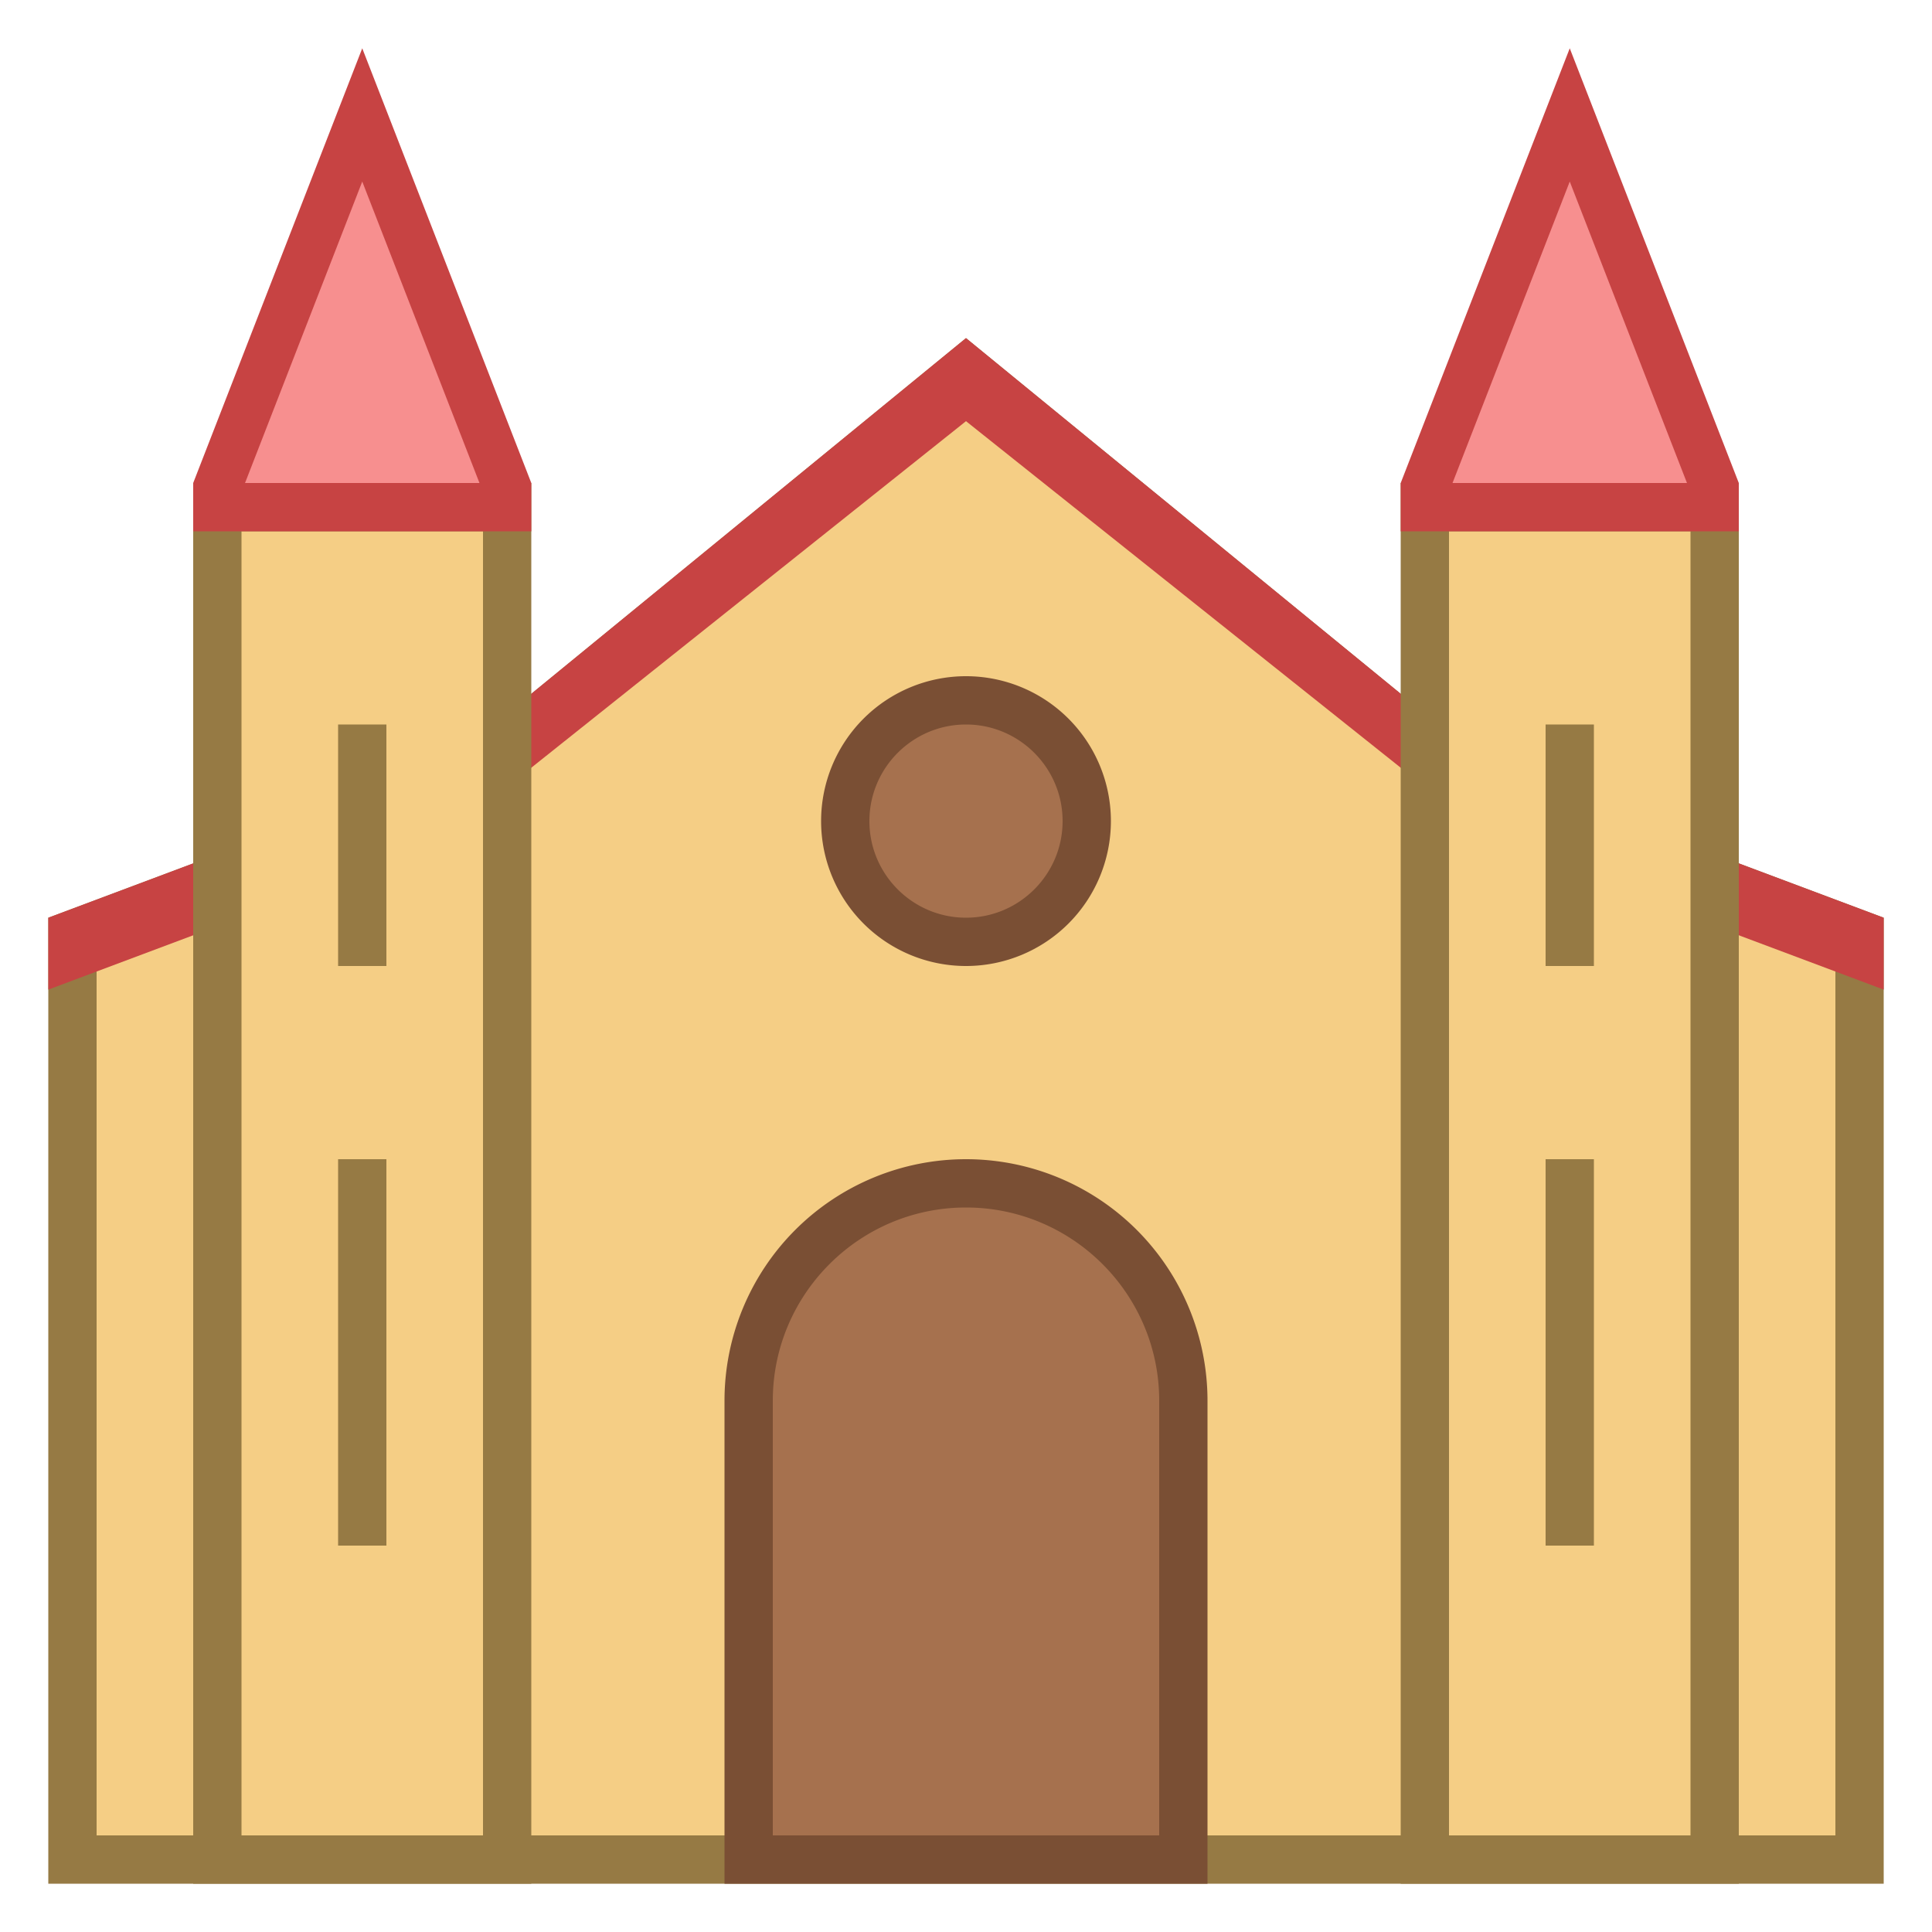
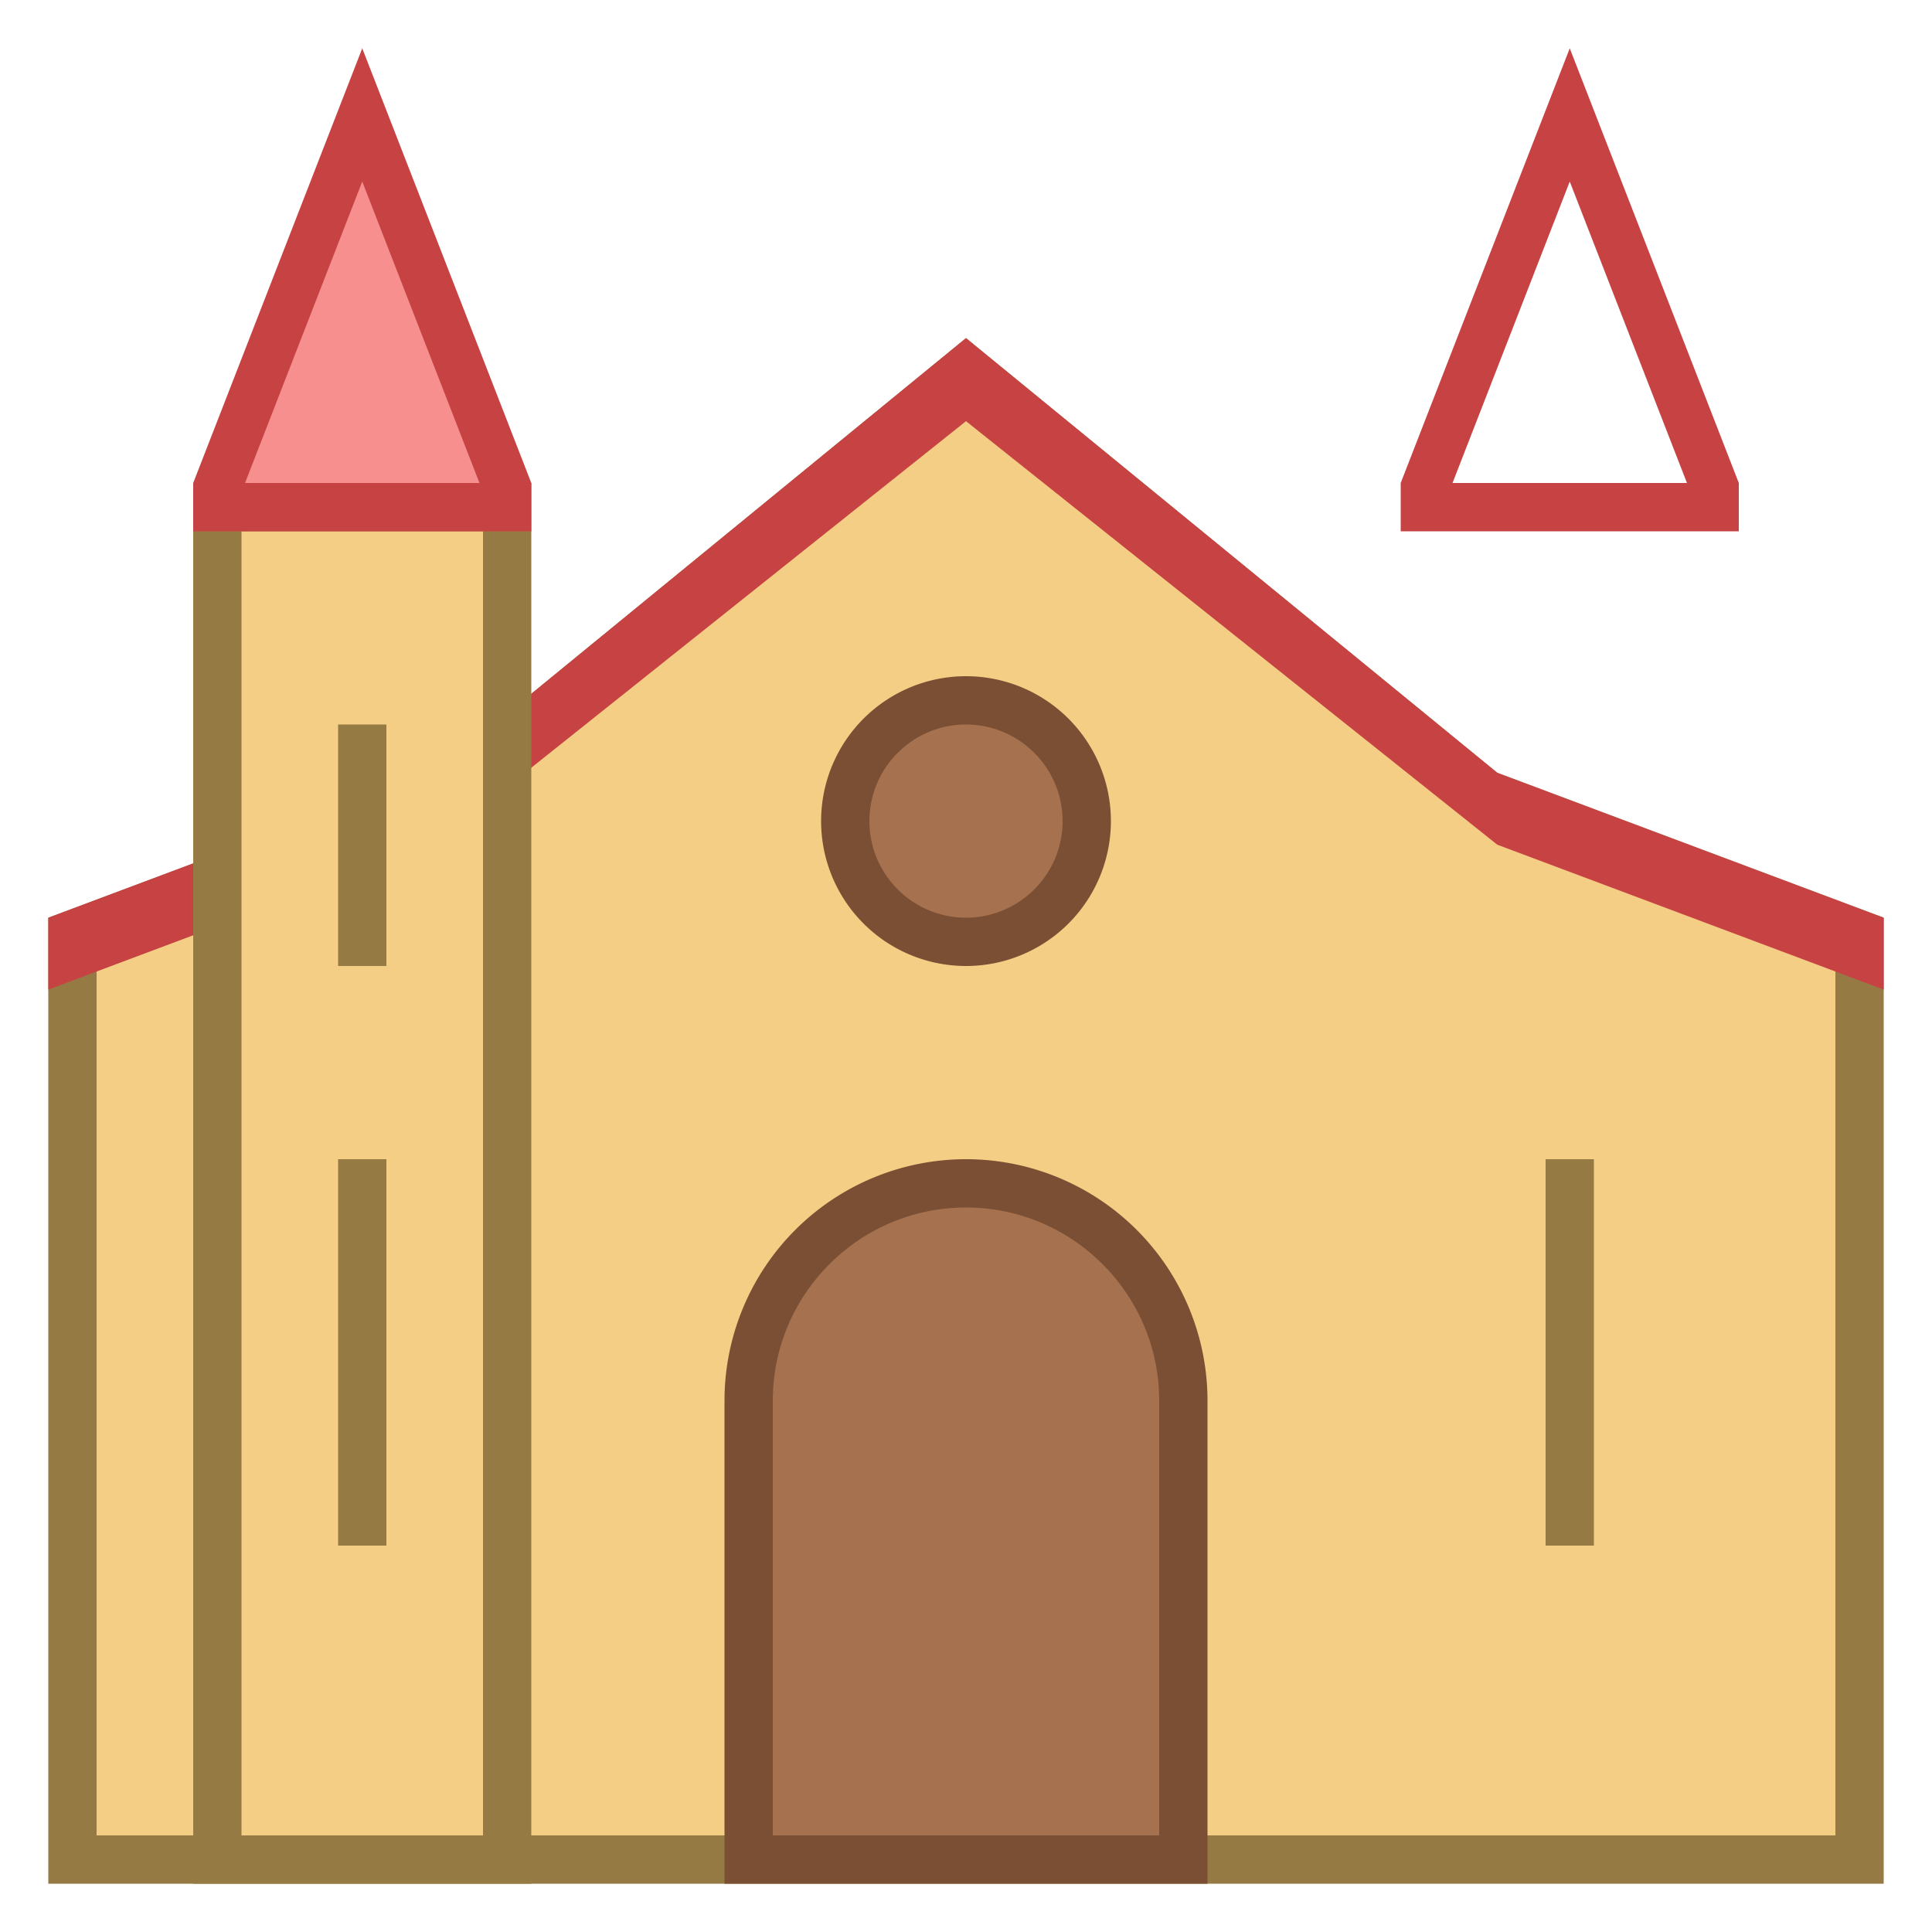
<svg xmlns="http://www.w3.org/2000/svg" viewBox="0 0 40 40">
  <polygon points="1.5,38.5 1.5,19.347 9.253,16.439 20,7.646 30.747,16.439 38.5,19.347 38.5,38.5" fill="#f5ce85" />
  <path d="M20 8.292l10.367 8.482.128.104.154.058L38 19.693V38H2V19.693l7.351-2.757.154-.058.128-.104L20 8.292M20 7L9 16l-8 3v20h38V19l-8-3-11-9z" fill="#967a44" />
  <polygon points="31,16 20,7 9,16 1,19 1,20.489 9,17.489 20,8.72 31,17.489 39,20.489 39,19" fill="#c74343" />
-   <rect x="29.5" y="10.5" width="6" height="28" fill="#f5ce85" />
-   <path d="M35 11v27h-5V11h5m1-1h-7v29h7V10z" fill="#967a44" />
-   <polygon points="29.5,10.5 29.5,10.094 32.5,2.379 35.5,10.094 35.5,10.5" fill="#f78f8f" />
  <path d="M32.5 3.759L34.927 10h-4.854L32.5 3.759M32.5 1L29 10v1h7v-1l-3.5-9z" fill="#c74343" />
-   <rect x="32" y="15" width="1" height="5" fill="#967a44" />
  <rect x="32" y="24" width="1" height="8" fill="#967a44" />
  <rect x="4.5" y="10.5" width="6" height="28" fill="#f5ce85" />
  <path d="M10 11v27H5V11h5m1-1H4v29h7V10z" fill="#967a44" />
  <polygon points="4.5,10.5 4.5,10.094 7.5,2.379 10.5,10.094 10.5,10.5" fill="#f78f8f" />
  <path d="M7.5 3.759L9.927 10H5.073L7.5 3.759M7.5 1L4 10v1h7v-1L7.5 1z" fill="#c74343" />
  <rect x="7" y="15" width="1" height="5" fill="#967a44" />
  <rect x="7" y="24" width="1" height="8" fill="#967a44" />
  <circle cx="20" cy="17" r="2.5" fill="#a6714e" />
  <path d="M20 15c1.103 0 2 .897 2 2s-.897 2-2 2-2-.897-2-2 .897-2 2-2m0-1a3 3 0 1 0 0 6 3 3 0 0 0 0-6z" fill="#7a4f34" />
  <path d="M15.5 38.5V29c0-2.481 2.019-4.5 4.5-4.5s4.5 2.019 4.5 4.5v9.5h-9z" fill="#a6714e" />
  <path d="M20 25c2.206 0 4 1.794 4 4v9h-8v-9c0-2.206 1.794-4 4-4m0-1a5 5 0 0 0-5 5v10h10V29a5 5 0 0 0-5-5z" fill="#7a4f34" />
</svg>